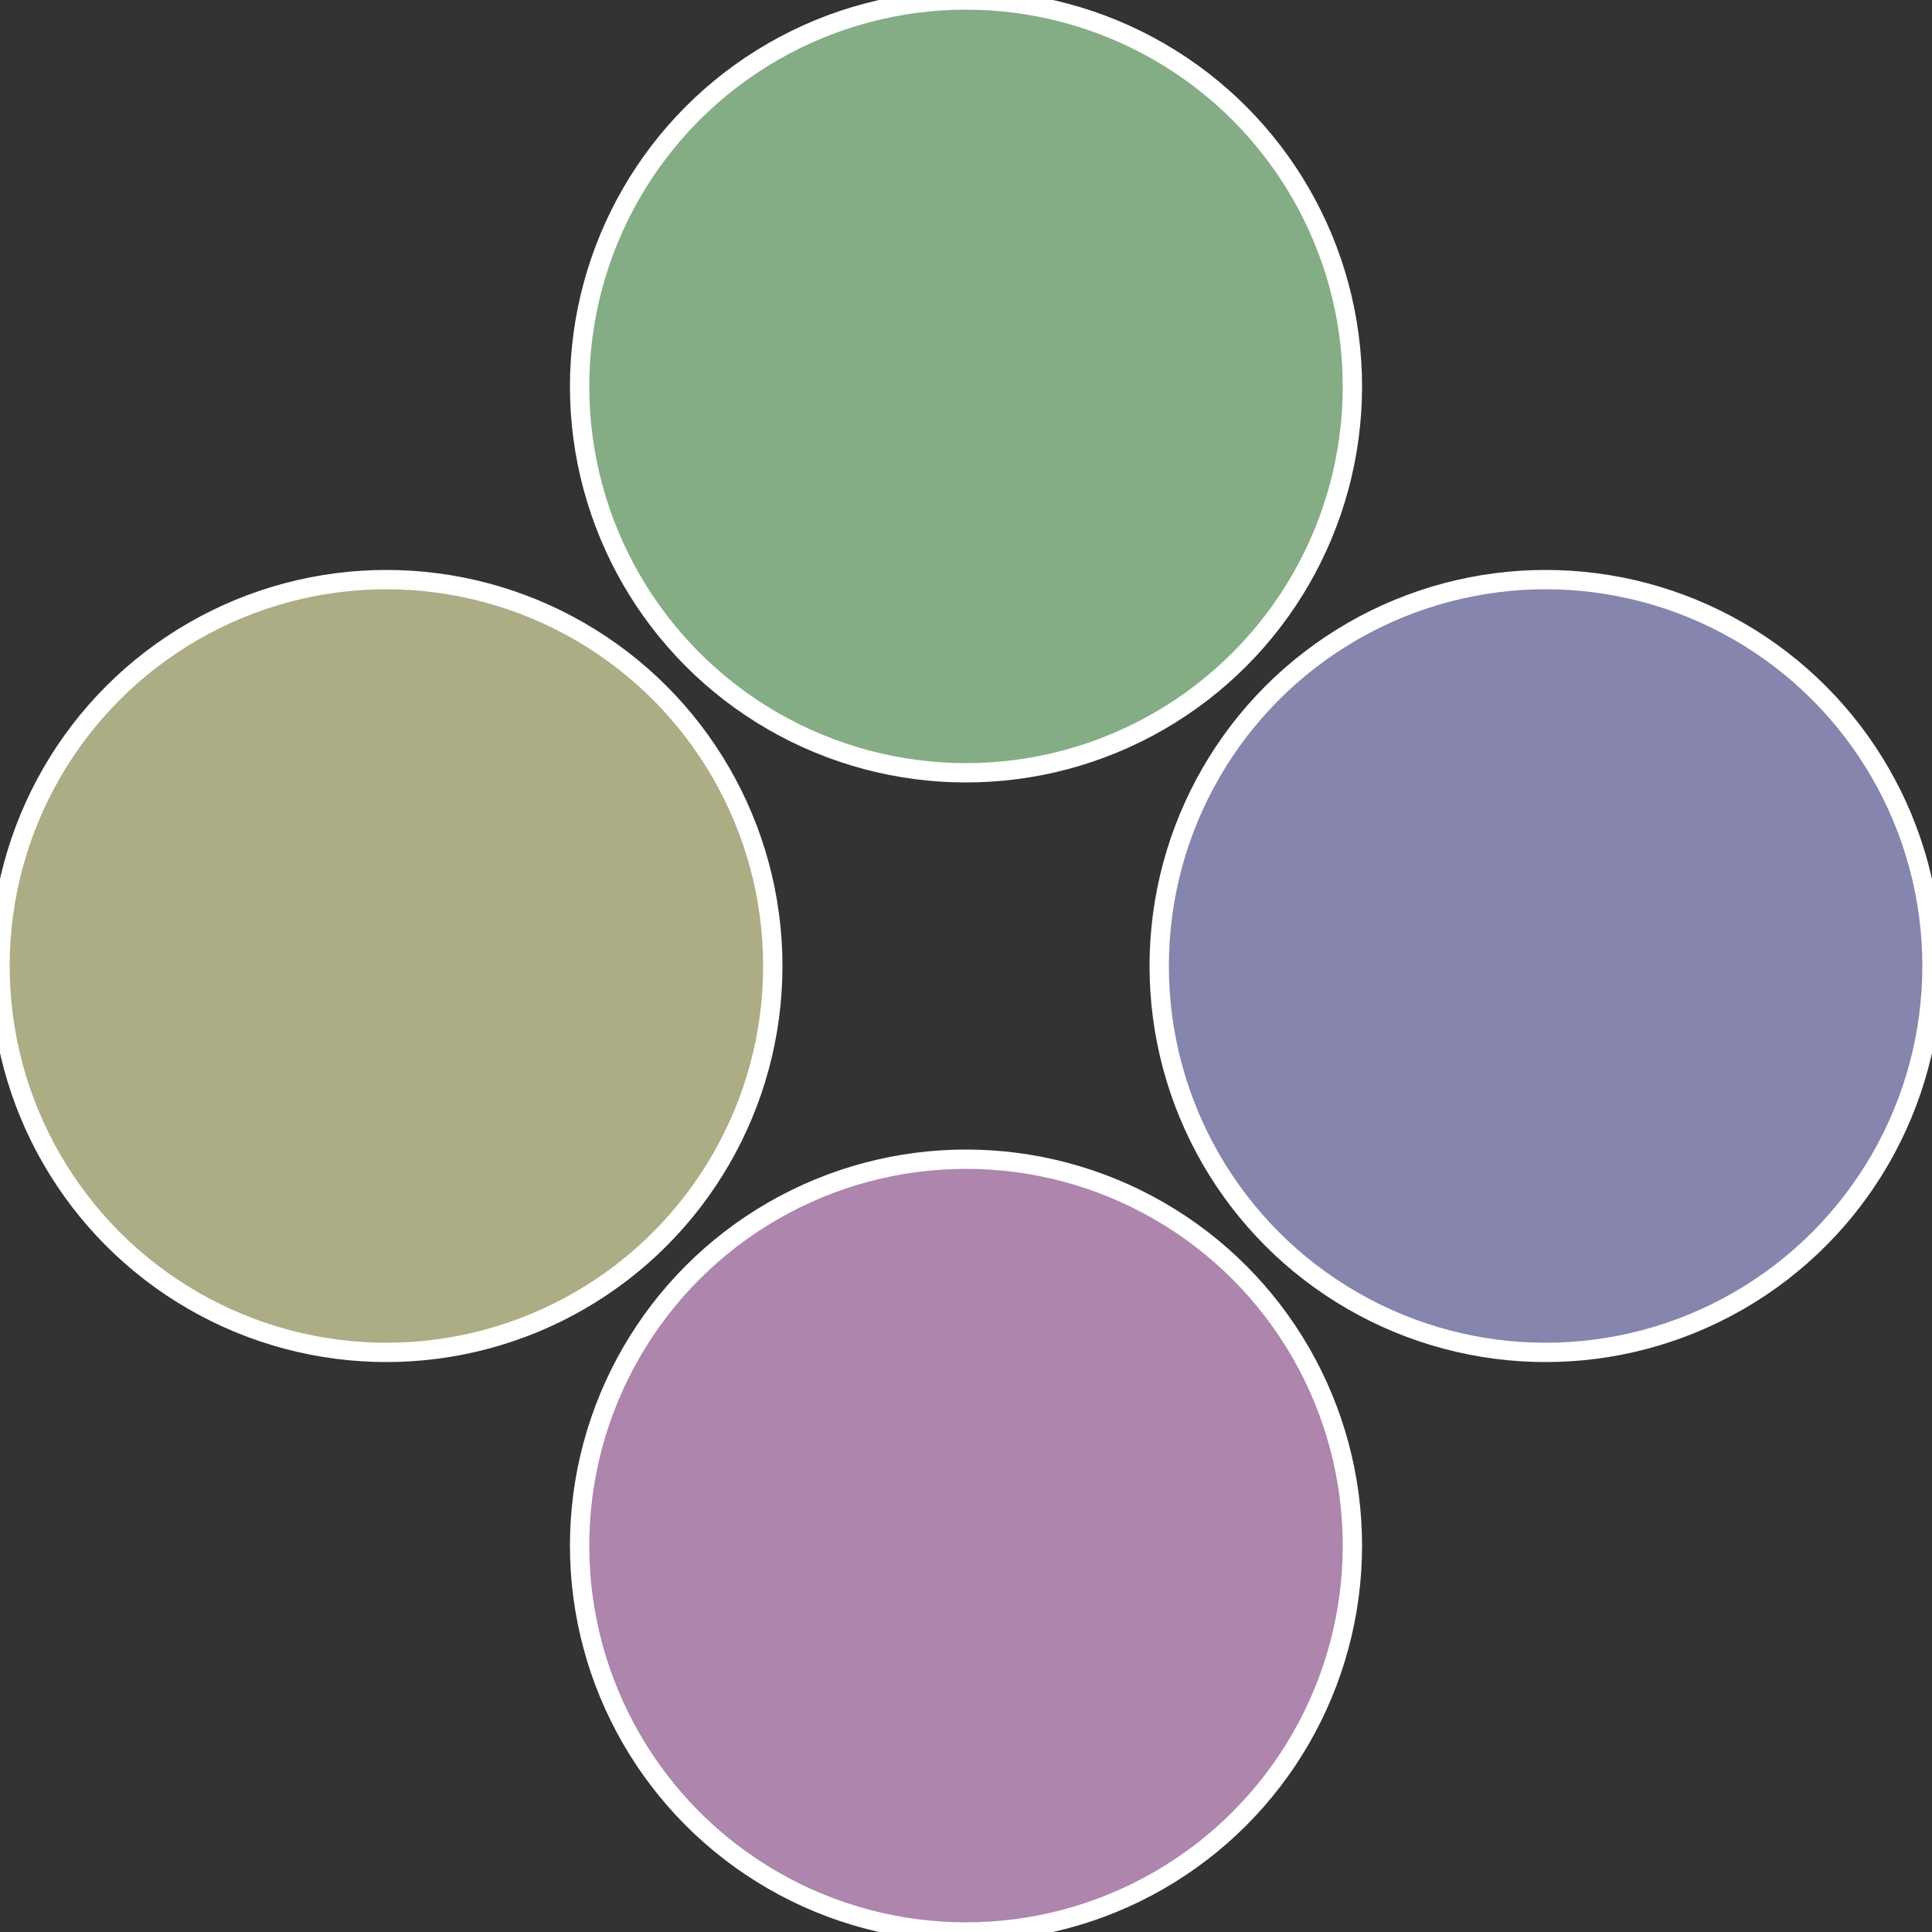
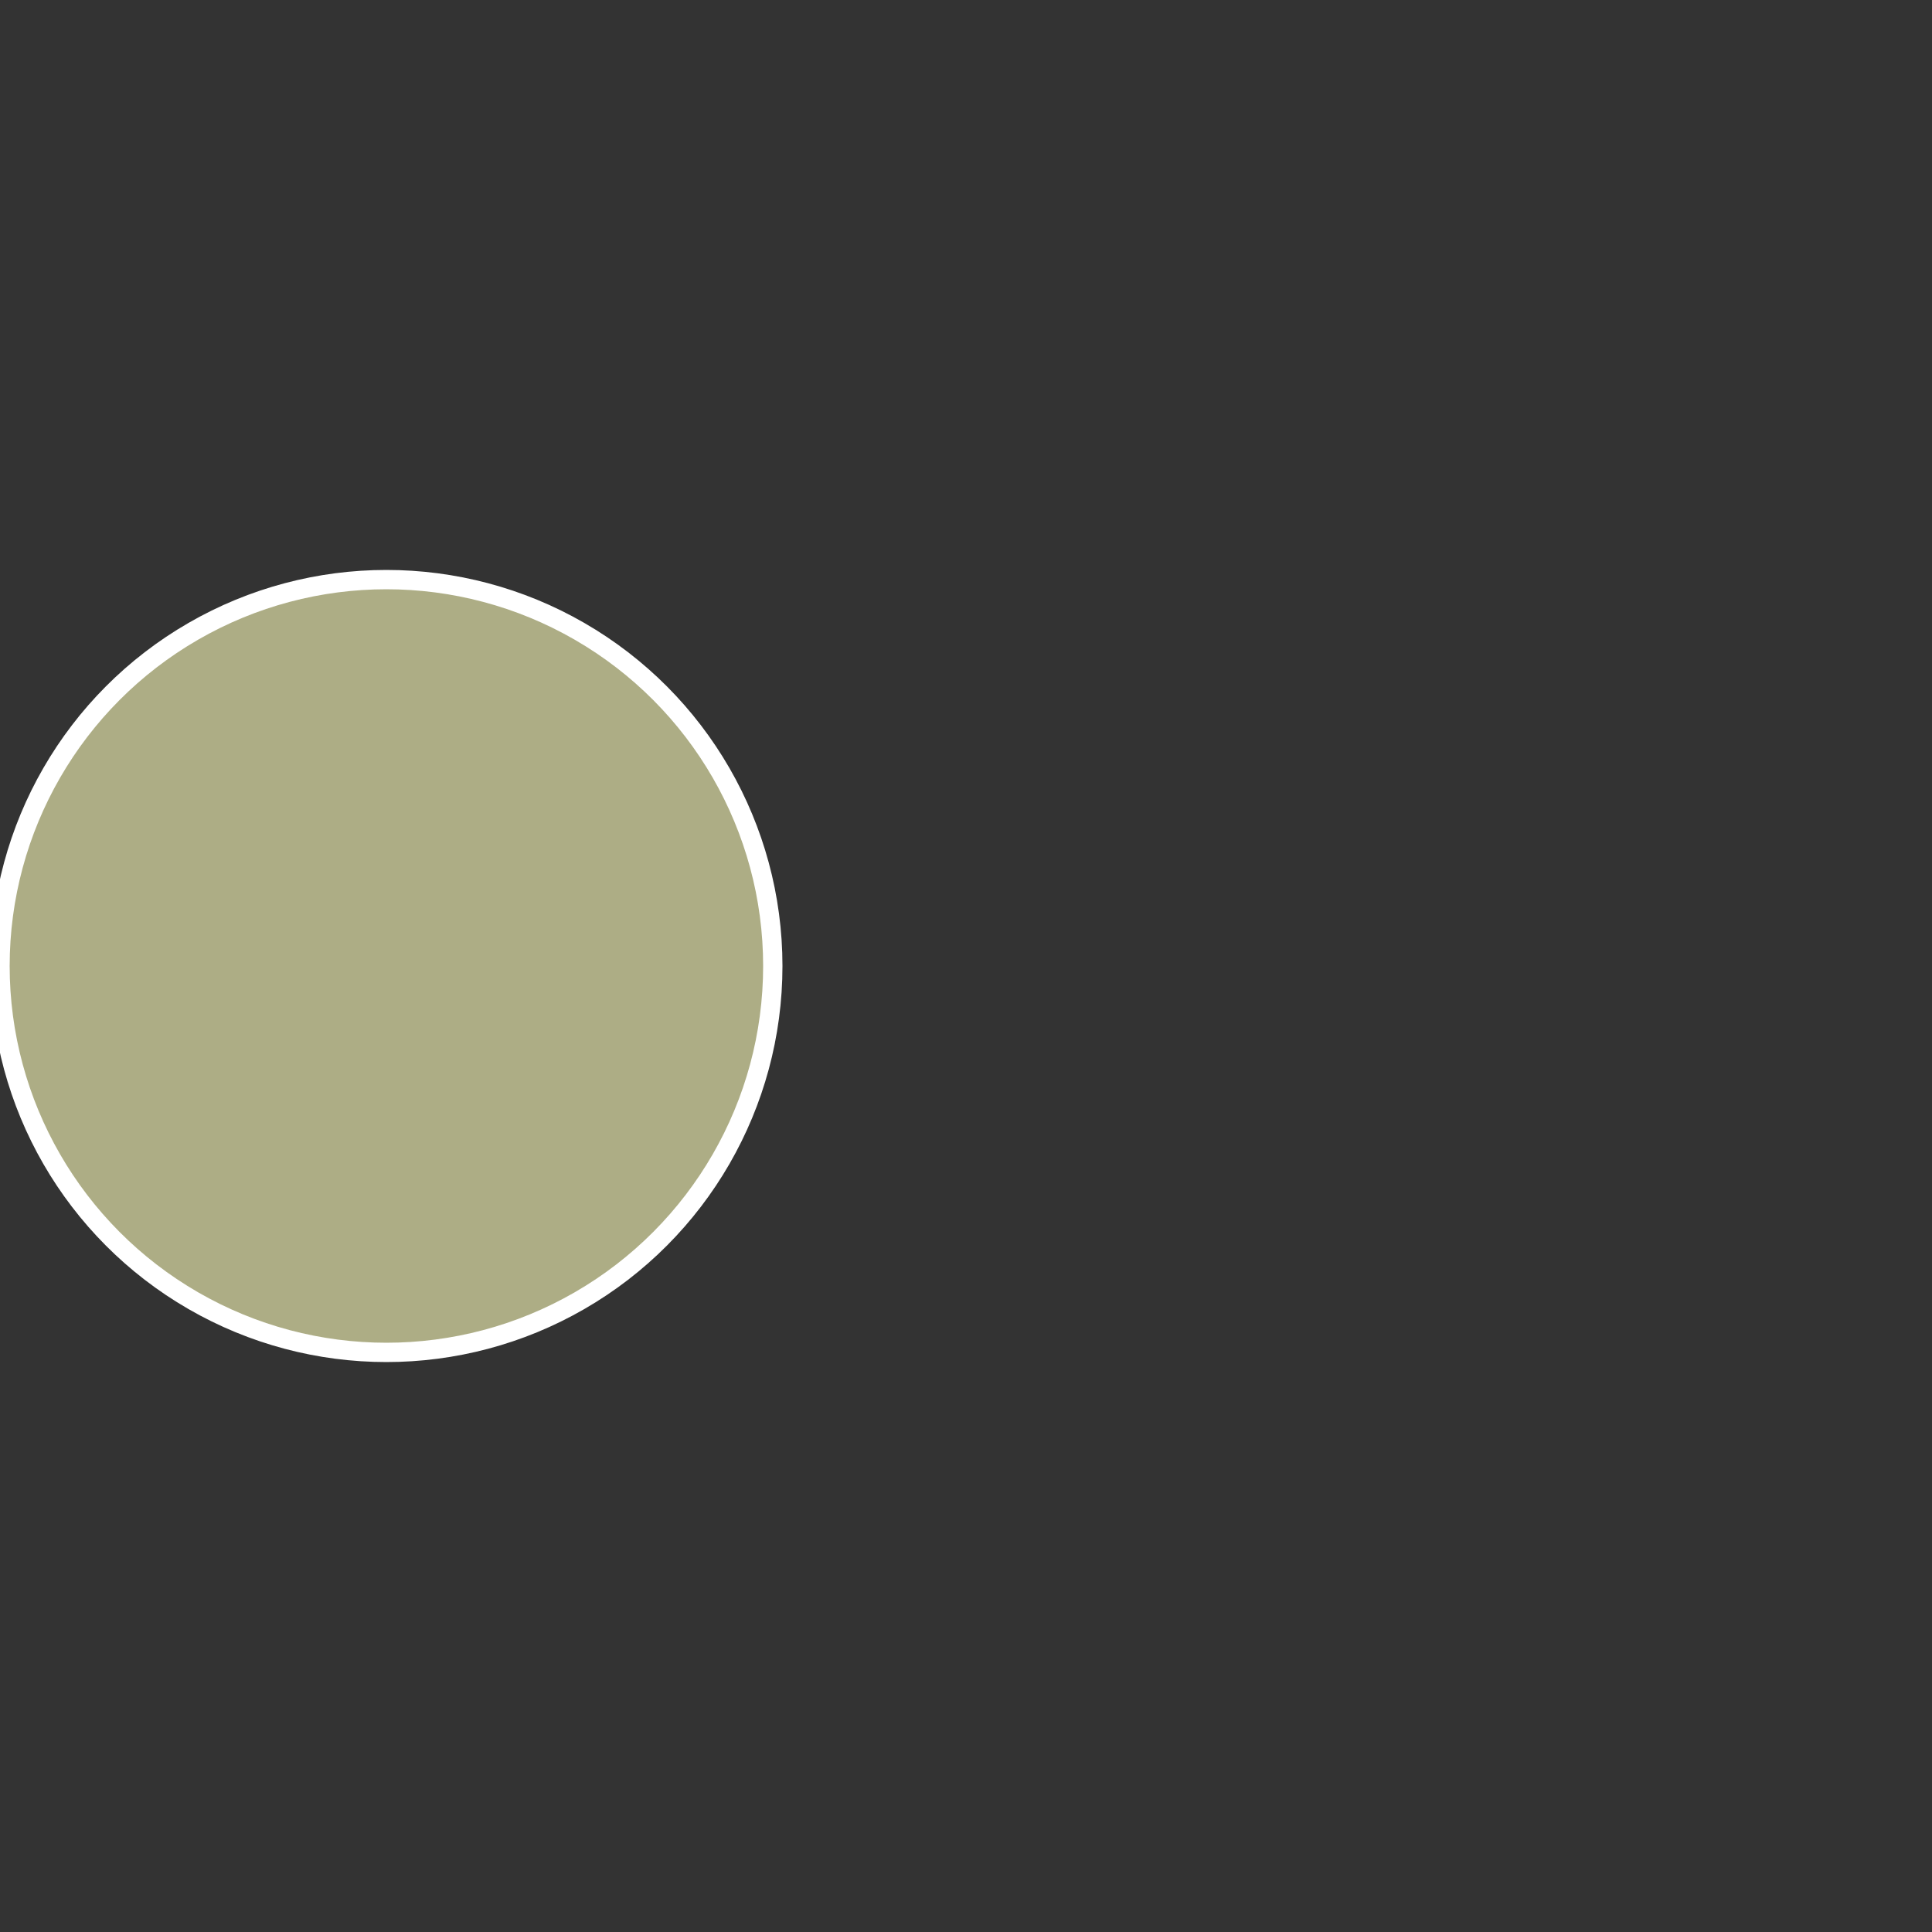
<svg xmlns="http://www.w3.org/2000/svg" width="500" height="500" viewBox="-1 -1 2 2">
  <rect x="-1" y="-1" width="2" height="2" fill="#333333" stroke="none" />
-   <circle cx="0.6" cy="0" r="0.4" fill="#8585ad" stroke="#fff" stroke-width="1%" />
-   <circle cx="3.6739403974421E-17" cy="0.6" r="0.4" fill="#ad85ad" stroke="#fff" stroke-width="1%" />
  <circle cx="-0.6" cy="7.3478807948841E-17" r="0.4" fill="#adad85" stroke="#fff" stroke-width="1%" />
-   <circle cx="-1.1021821192326E-16" cy="-0.6" r="0.4" fill="#85ad85" stroke="#fff" stroke-width="1%" />
</svg>